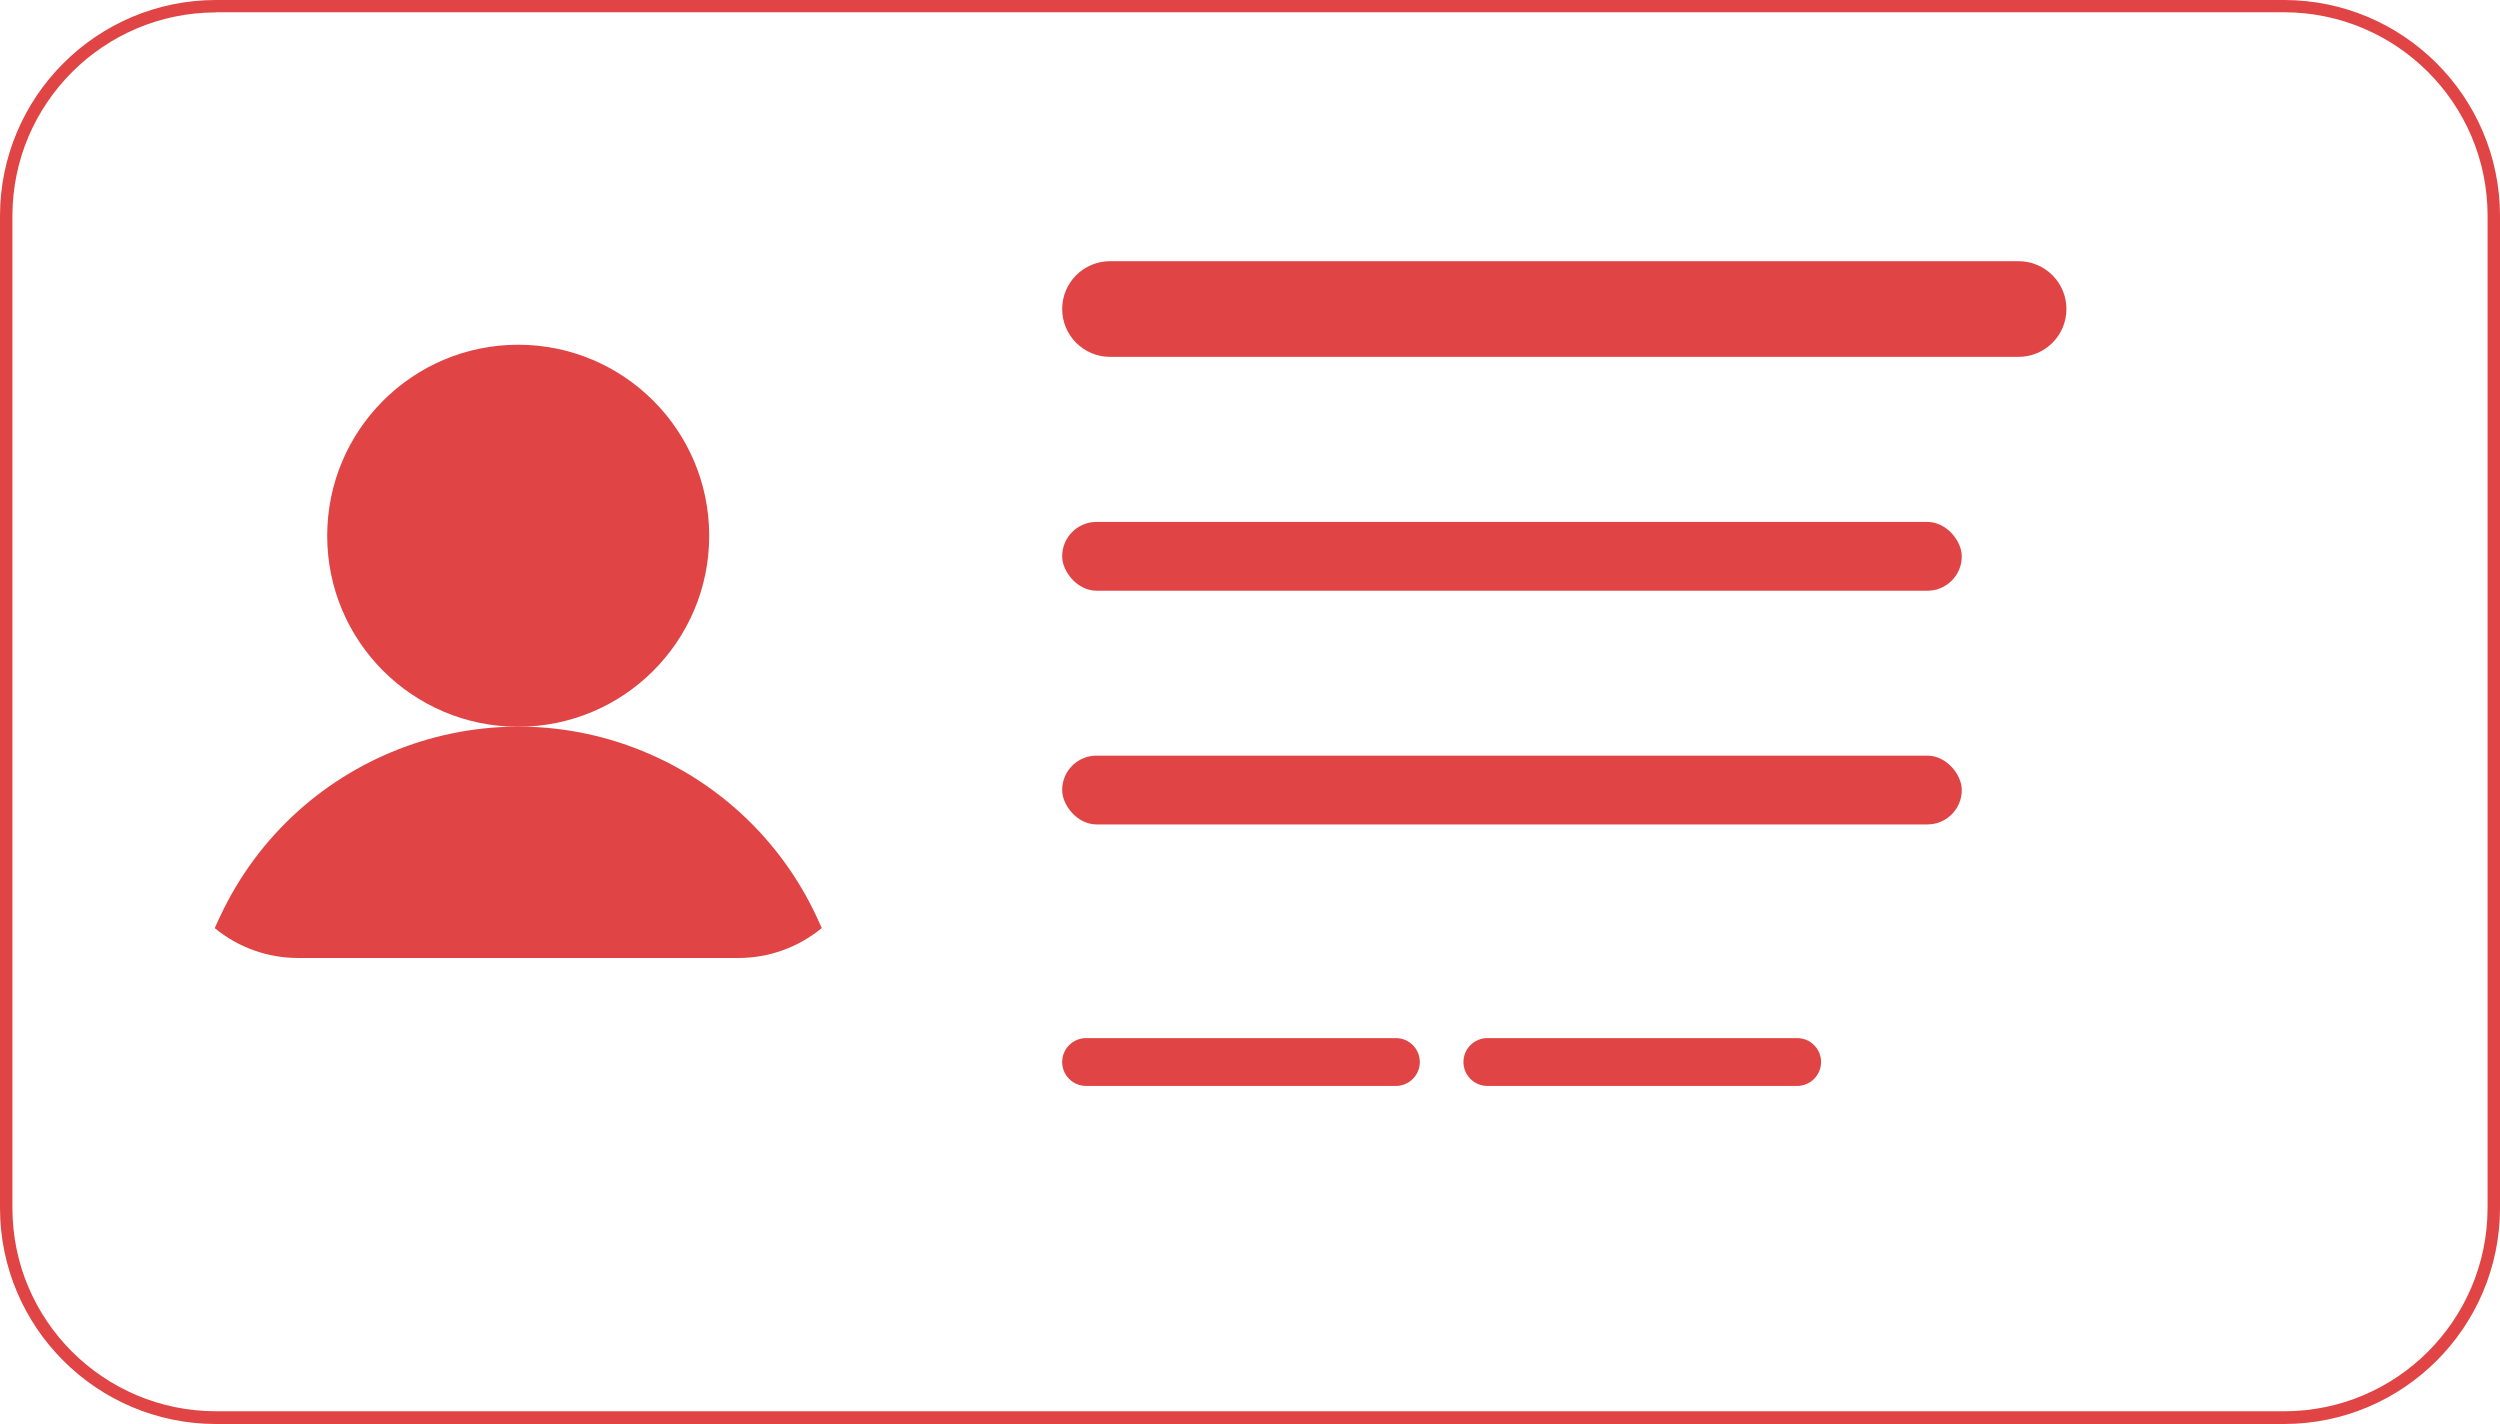
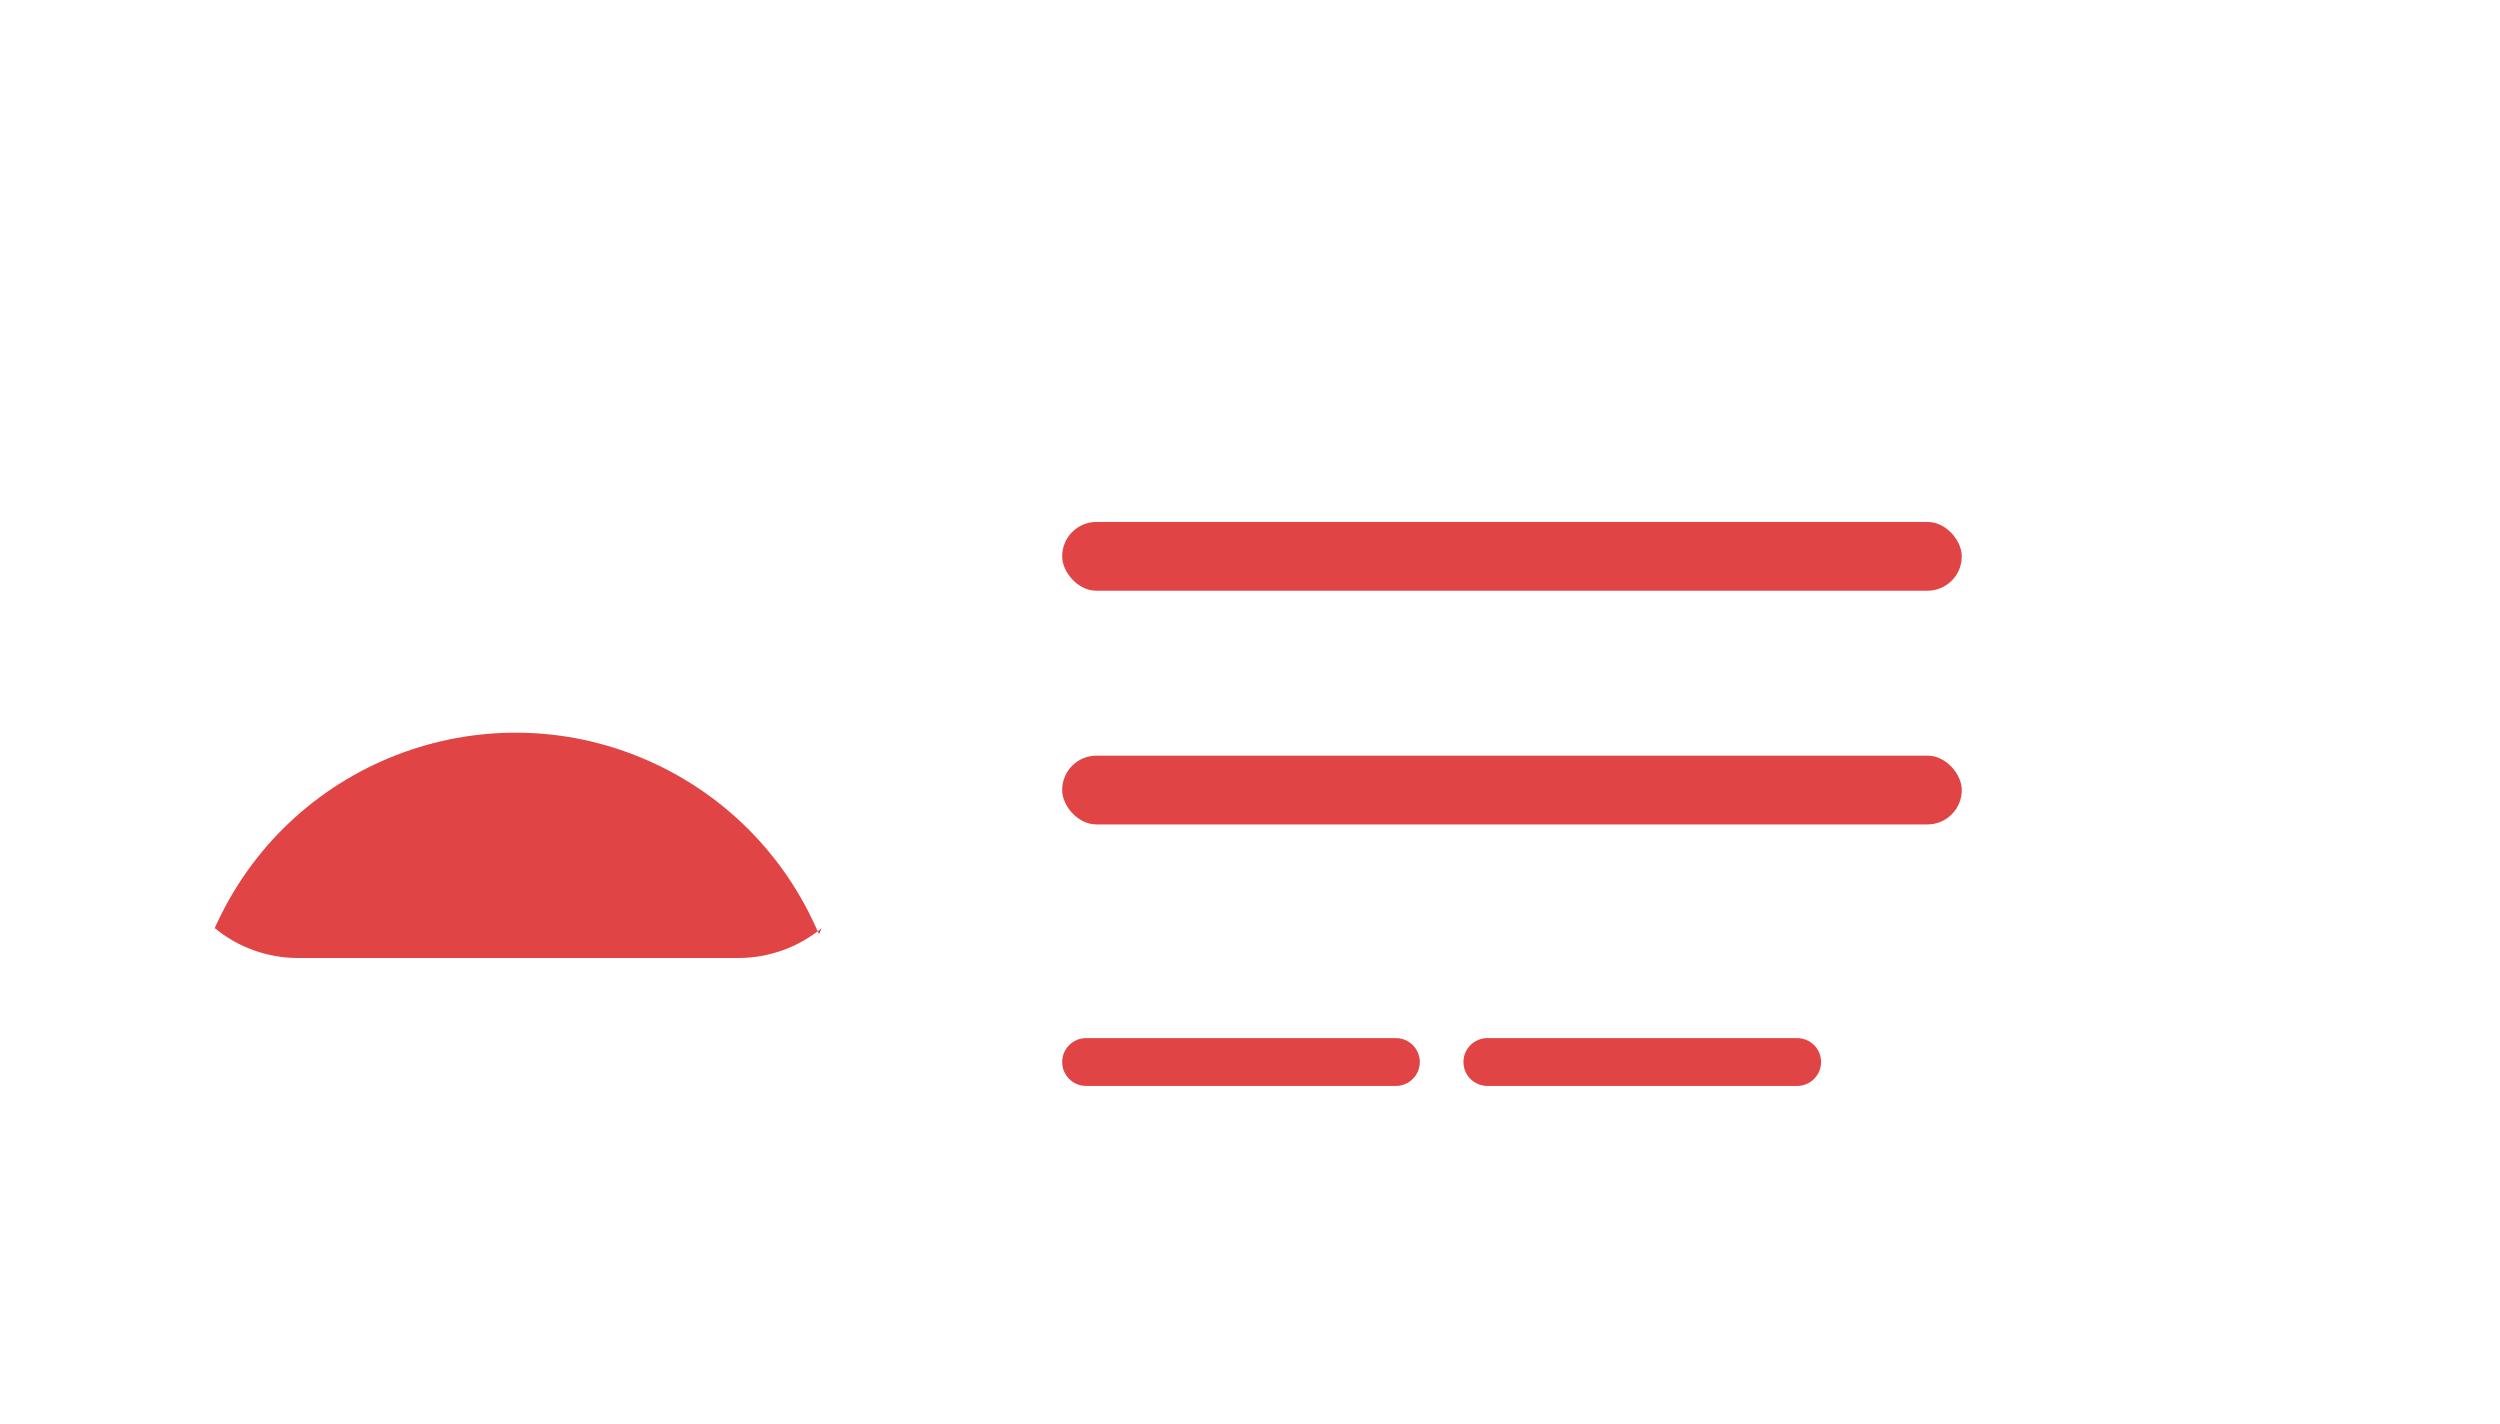
<svg xmlns="http://www.w3.org/2000/svg" id="Capa_2" data-name="Capa 2" viewBox="0 0 160.99 91.7">
  <defs>
    <style>
      .cls-1 {
        fill: none;
      }

      .cls-2 {
        fill: #e14444;
      }
    </style>
  </defs>
  <g id="Capa_1-2" data-name="Capa 1">
    <g id="Grupo_98" data-name="Grupo 98">
-       <path id="Trazado_54" data-name="Trazado 54" class="cls-2" d="m147.09,91.7H13.9c-7.67-.01-13.89-6.23-13.9-13.9V13.9C.01,6.23,6.23.01,13.9,0h133.19c7.67.01,13.89,6.23,13.9,13.9v63.9c-.01,7.67-6.23,13.89-13.9,13.9ZM13.9.8C6.67.81.81,6.67.8,13.89v63.9c0,7.23,5.87,13.08,13.1,13.09h133.19c7.23,0,13.09-5.86,13.1-13.09V13.89c0-7.23-5.87-13.09-13.1-13.1H13.9Z" />
      <g id="Grupo_55" data-name="Grupo 55">
-         <path id="Rectángulo_420" data-name="Rectángulo 420" class="cls-2" d="m71.48,16.82h58.51c1.7,0,3.08,1.38,3.08,3.08h0c0,1.7-1.38,3.08-3.08,3.08h-58.51c-1.7,0-3.08-1.38-3.08-3.08h0c0-1.7,1.38-3.08,3.08-3.08Z" />
-       </g>
+         </g>
      <g id="Grupo_56" data-name="Grupo 56">
        <path id="Rectángulo_421" data-name="Rectángulo 421" class="cls-2" d="m69.94,66.85h19.95c.85,0,1.54.69,1.54,1.54h0c0,.85-.69,1.54-1.54,1.54h-19.95c-.85,0-1.54-.69-1.54-1.54h0c0-.85.69-1.54,1.54-1.54Z" />
      </g>
      <g id="Grupo_57" data-name="Grupo 57">
        <path id="Rectángulo_422" data-name="Rectángulo 422" class="cls-2" d="m95.78,66.85h19.95c.85,0,1.54.69,1.54,1.54h0c0,.85-.69,1.54-1.54,1.54h-19.95c-.85,0-1.54-.69-1.54-1.54h0c0-.85.69-1.54,1.54-1.54Z" />
      </g>
      <g id="Grupo_58" data-name="Grupo 58">
        <rect id="Rectángulo_423" data-name="Rectángulo 423" class="cls-2" x="68.4" y="33.61" width="57.93" height="4.43" rx="2.21" ry="2.21" />
      </g>
      <g id="Grupo_59" data-name="Grupo 59">
        <rect id="Rectángulo_424" data-name="Rectángulo 424" class="cls-2" x="68.4" y="48.66" width="57.93" height="4.43" rx="2.21" ry="2.21" />
      </g>
      <g id="Grupo_60" data-name="Grupo 60">
-         <circle id="Elipse_3" data-name="Elipse 3" class="cls-2" cx="33.37" cy="34.5" r="12.3" />
-       </g>
+         </g>
      <g id="Grupo_61" data-name="Grupo 61">
-         <path id="Trazado_56" data-name="Trazado 56" class="cls-2" d="m52.91,59.77c-1.51,1.24-3.4,1.92-5.35,1.92h-28.38c-1.95,0-3.84-.68-5.35-1.92.05-.13.11-.26.17-.38s.11-.26.18-.39c4.97-10.6,17.59-15.17,28.19-10.2,4.49,2.1,8.1,5.71,10.2,10.2.06.13.12.26.18.39s.11.25.17.38Z" />
+         <path id="Trazado_56" data-name="Trazado 56" class="cls-2" d="m52.91,59.77c-1.51,1.24-3.4,1.92-5.35,1.92h-28.38c-1.95,0-3.84-.68-5.35-1.92.05-.13.11-.26.17-.38c4.97-10.6,17.59-15.17,28.19-10.2,4.49,2.1,8.1,5.71,10.2,10.2.06.13.12.26.18.39s.11.25.17.38Z" />
      </g>
      <g id="Grupo_62" data-name="Grupo 62">
-         <rect id="Rectángulo_425" data-name="Rectángulo 425" class="cls-1" x="11.14" y="16.82" width="44.46" height="44.46" rx="22.23" ry="22.23" />
-       </g>
+         </g>
    </g>
  </g>
</svg>